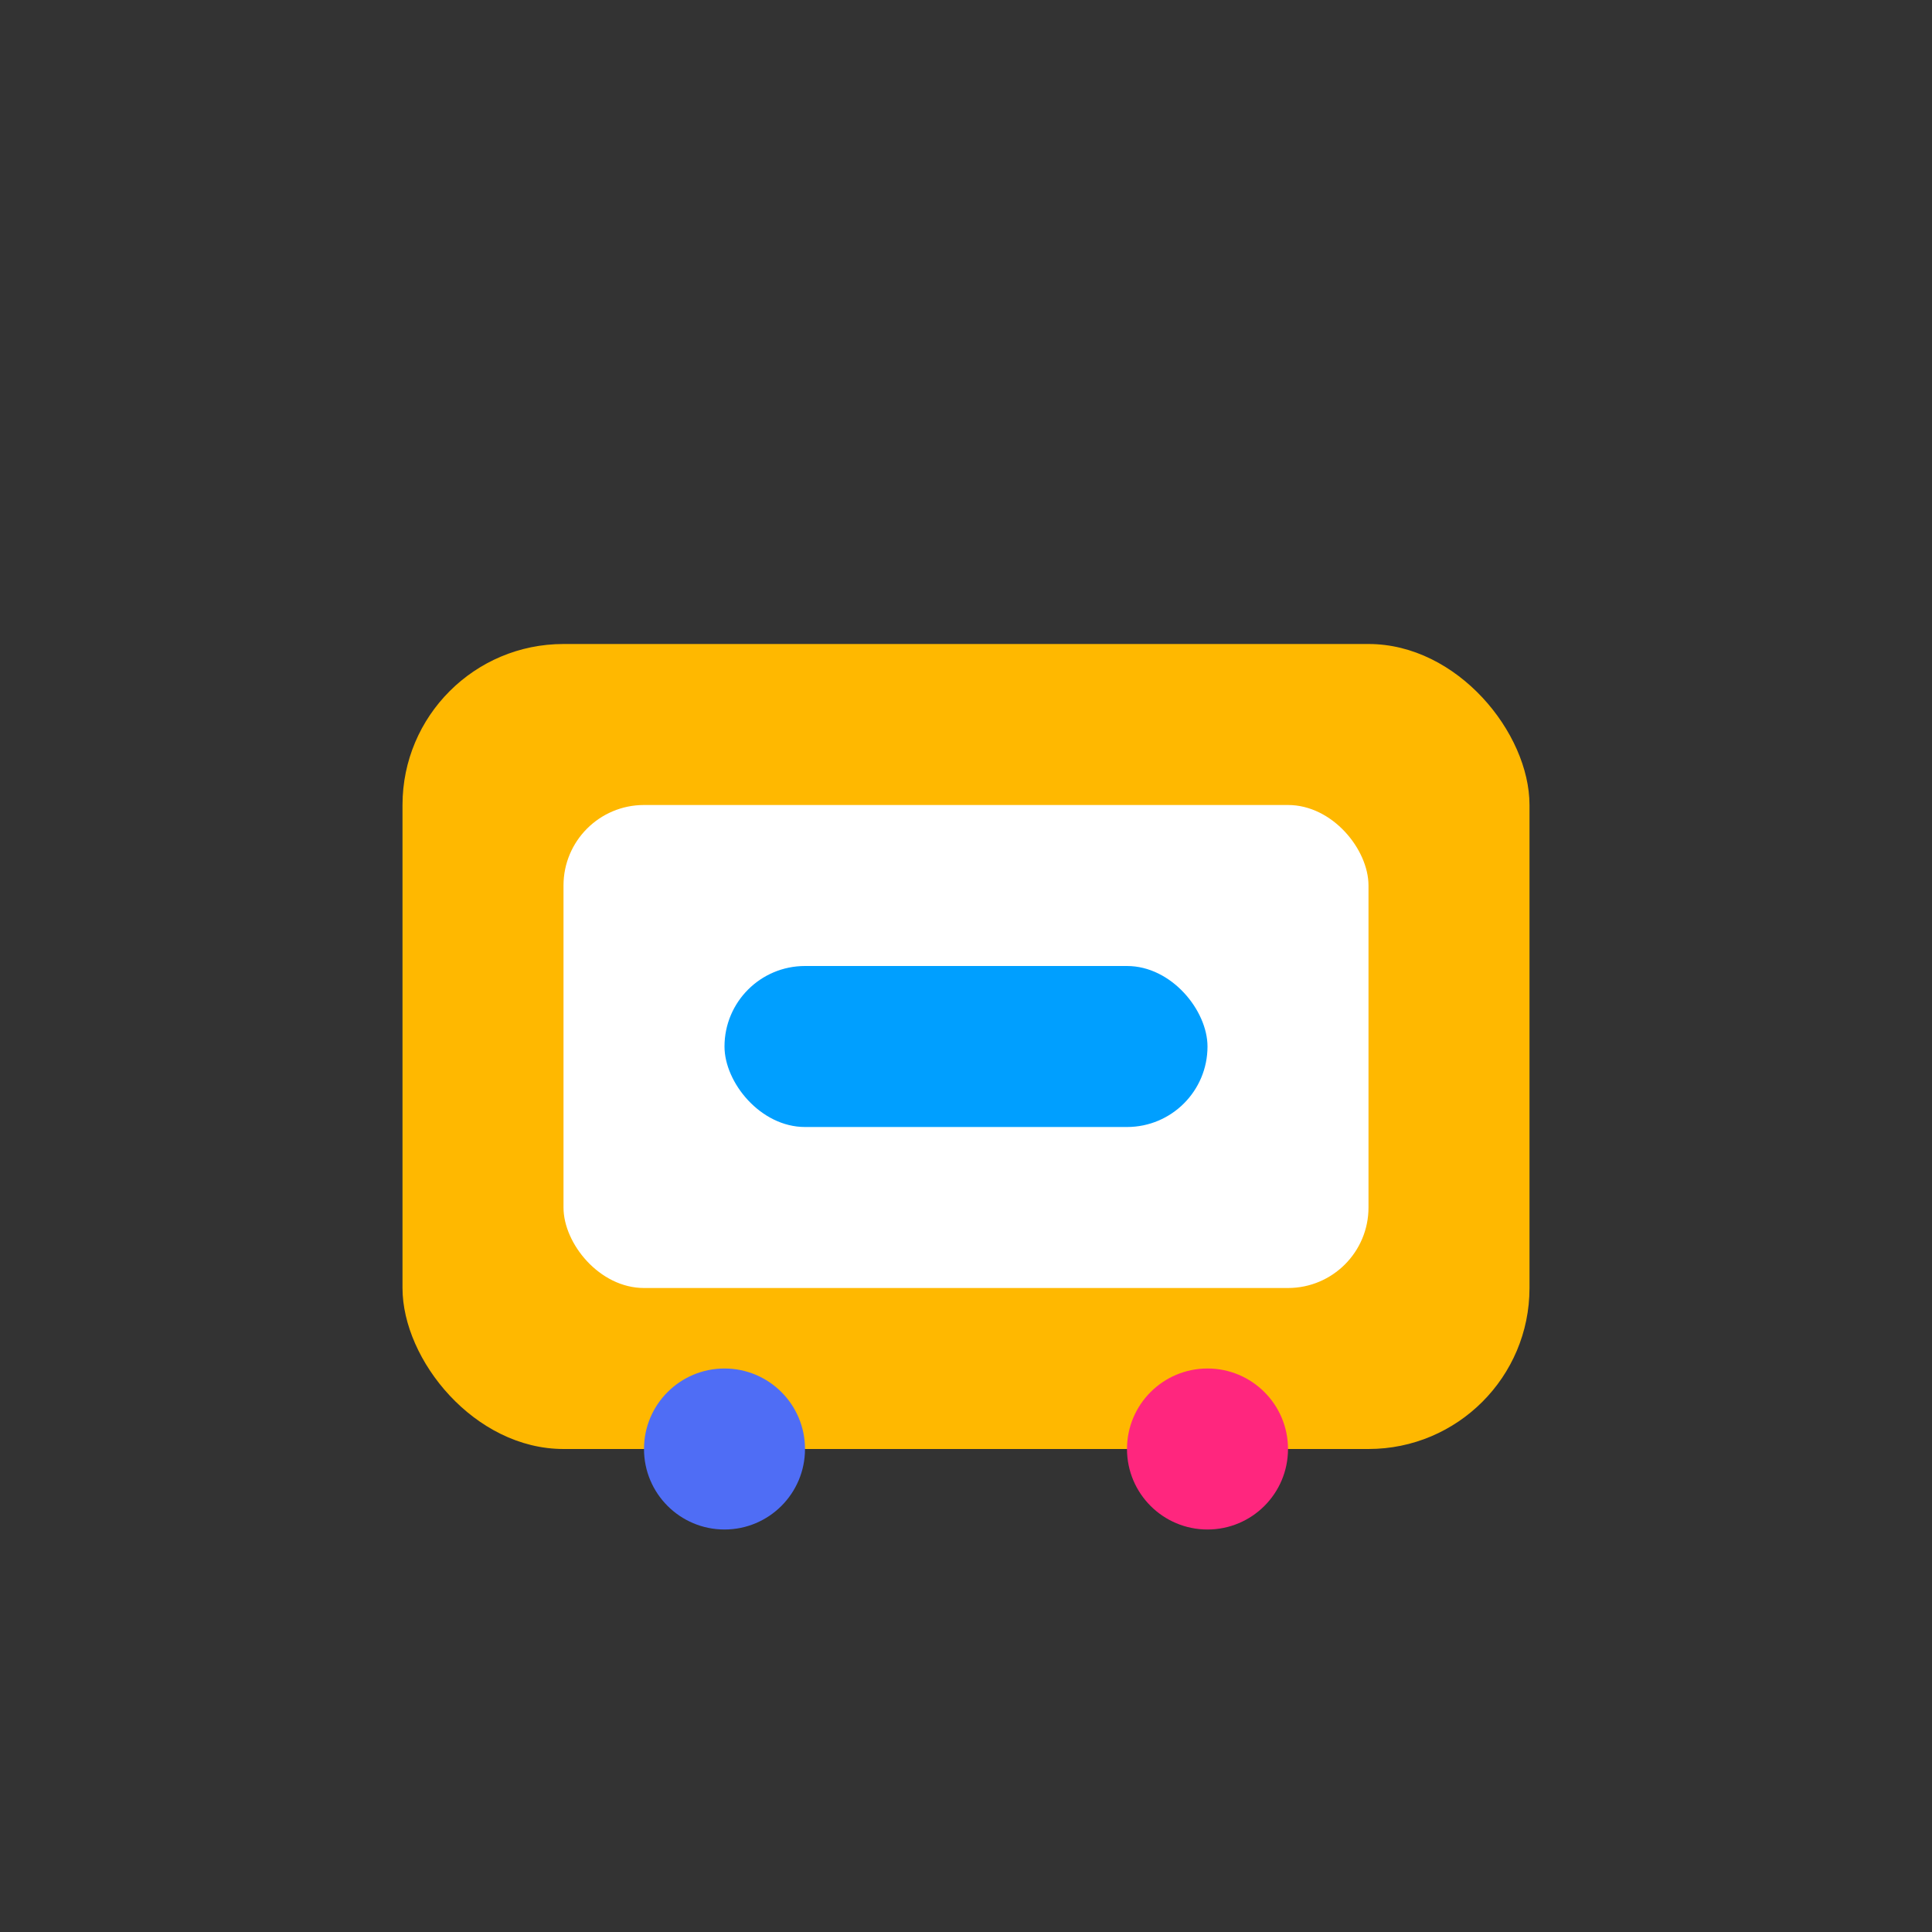
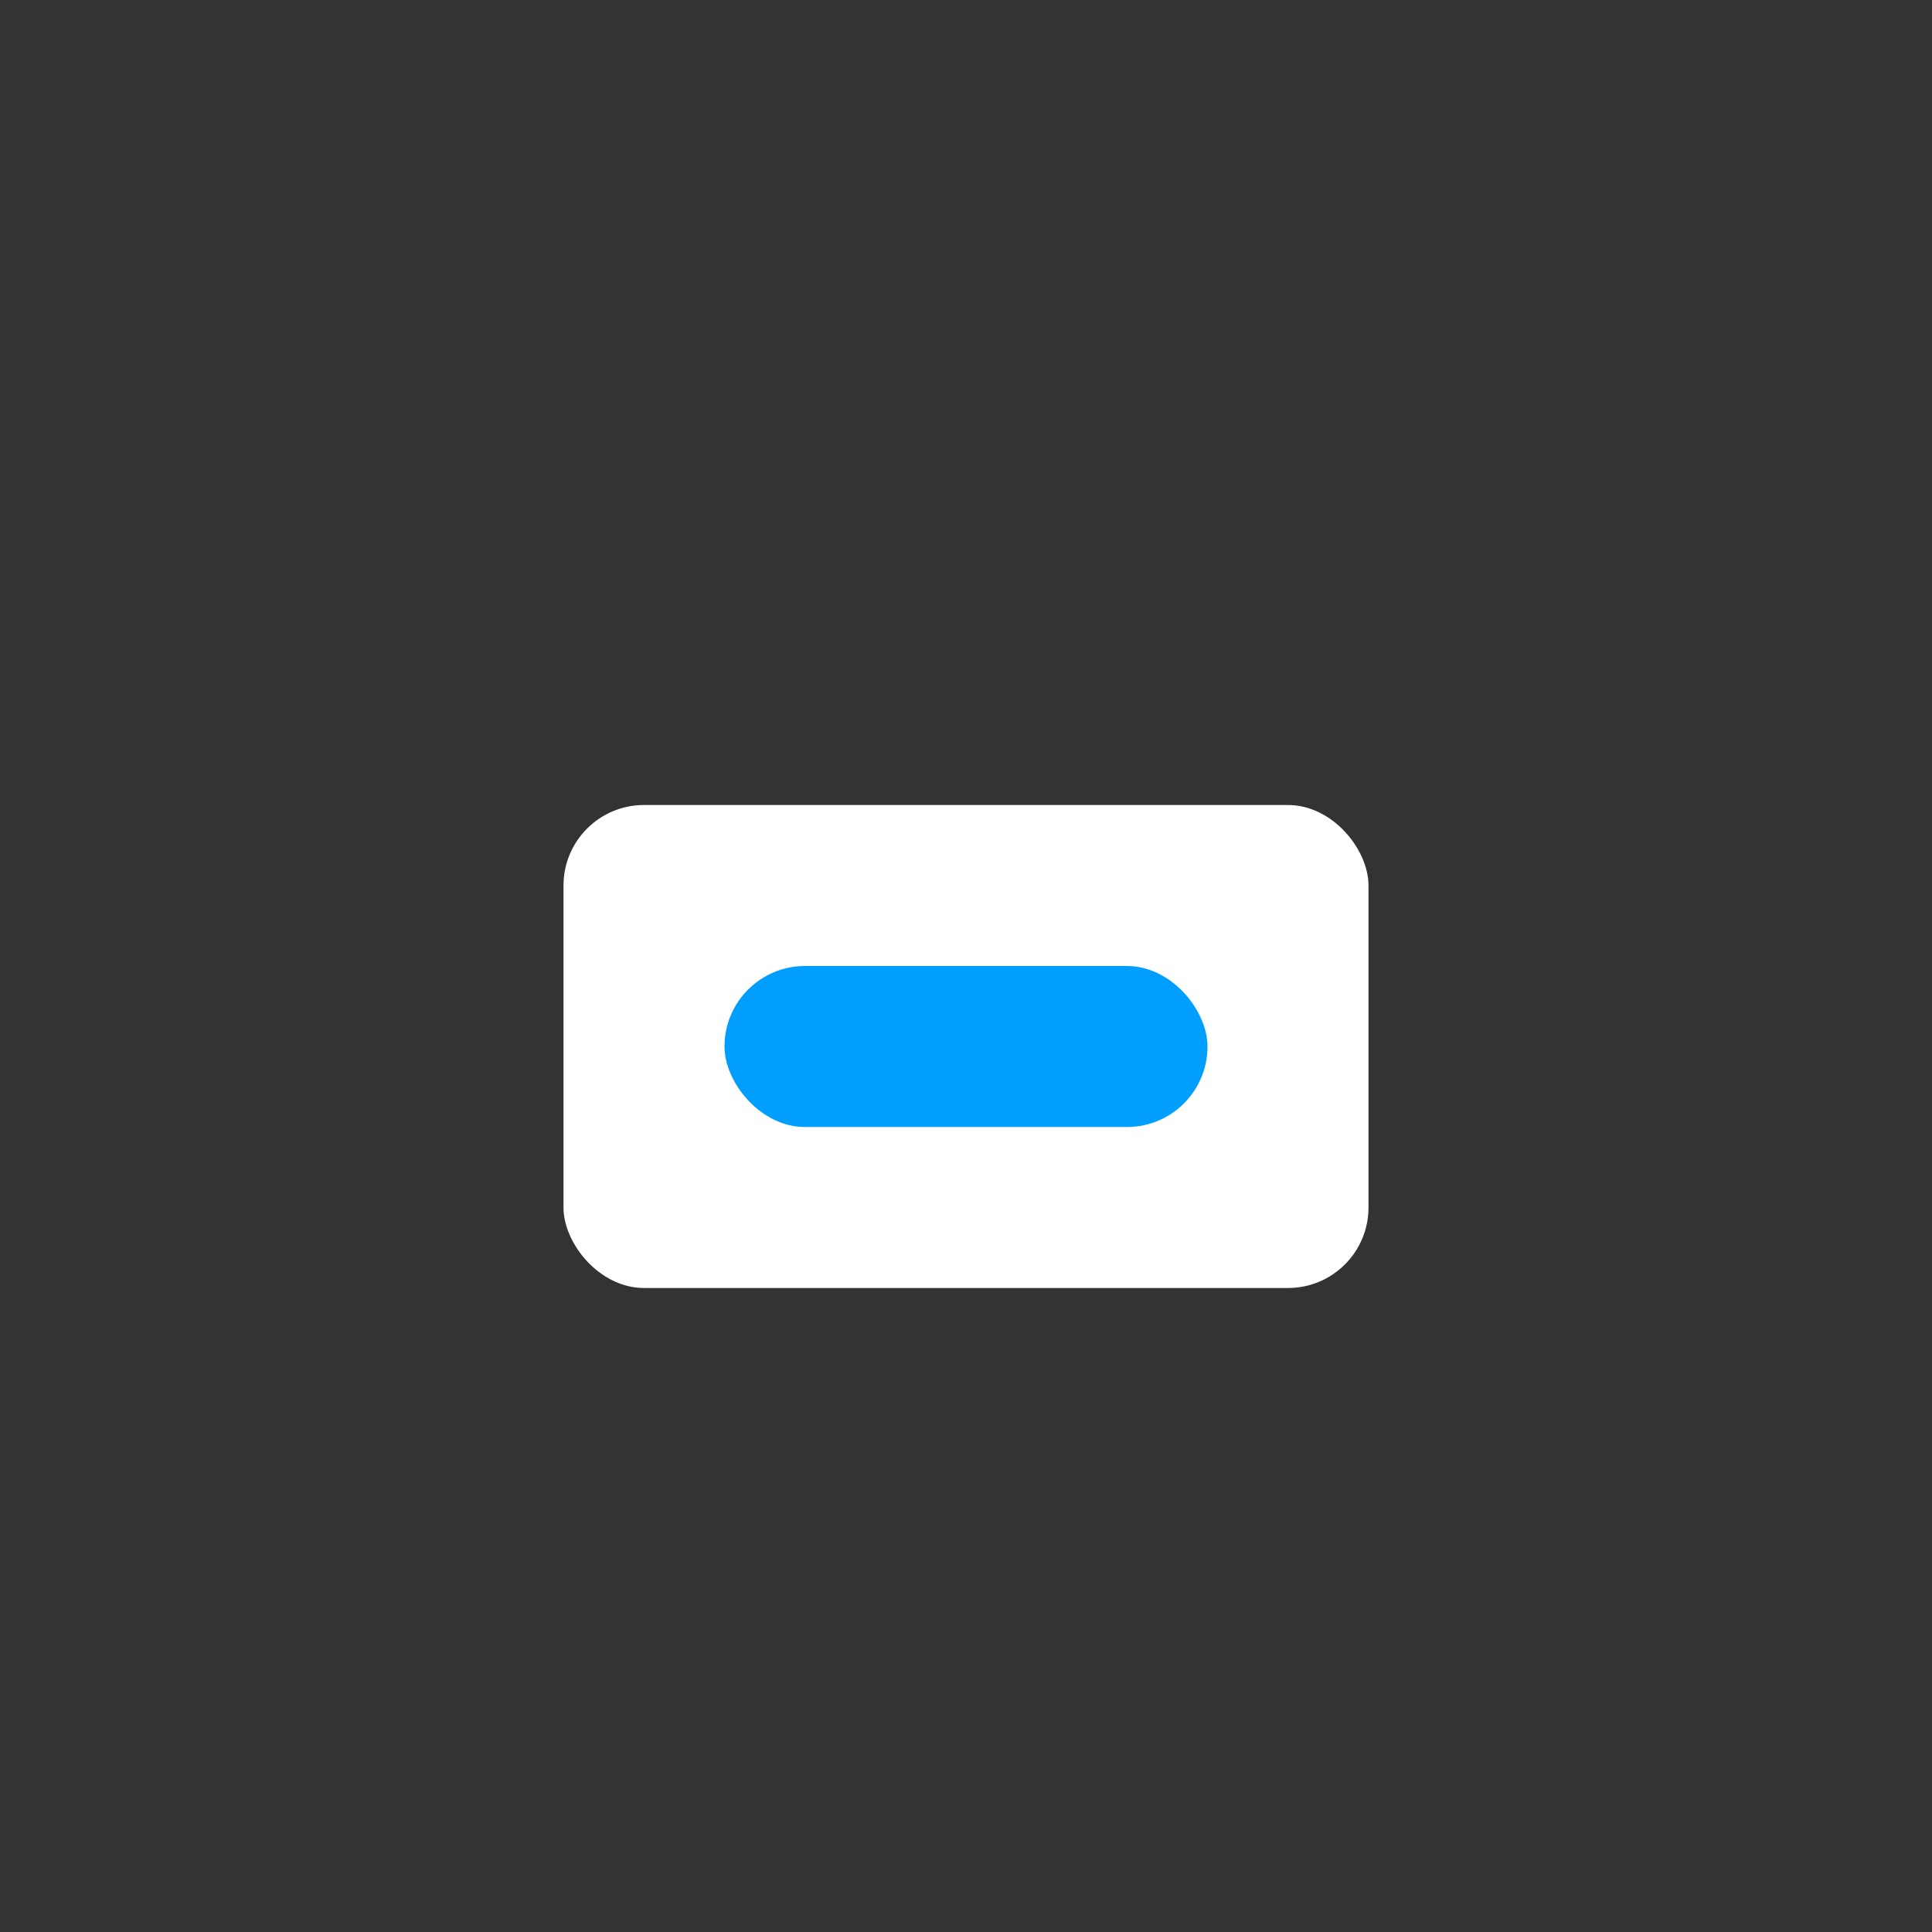
<svg xmlns="http://www.w3.org/2000/svg" width="48" height="48" viewBox="0 0 48 48" fill="none">
  <rect x="0" y="0" width="48" height="48" fill="#333333" stroke="none" />
-   <rect x="10" y="16" width="28" height="20" rx="4" fill="#FFB800" />
  <rect x="14" y="20" width="20" height="12" rx="2" fill="#fff" />
  <rect x="18" y="24" width="12" height="4" rx="2" fill="#009FFF" />
-   <circle cx="18" cy="36" r="2" fill="#4F6DF5" />
-   <circle cx="30" cy="36" r="2" fill="#FF267E" />
</svg>